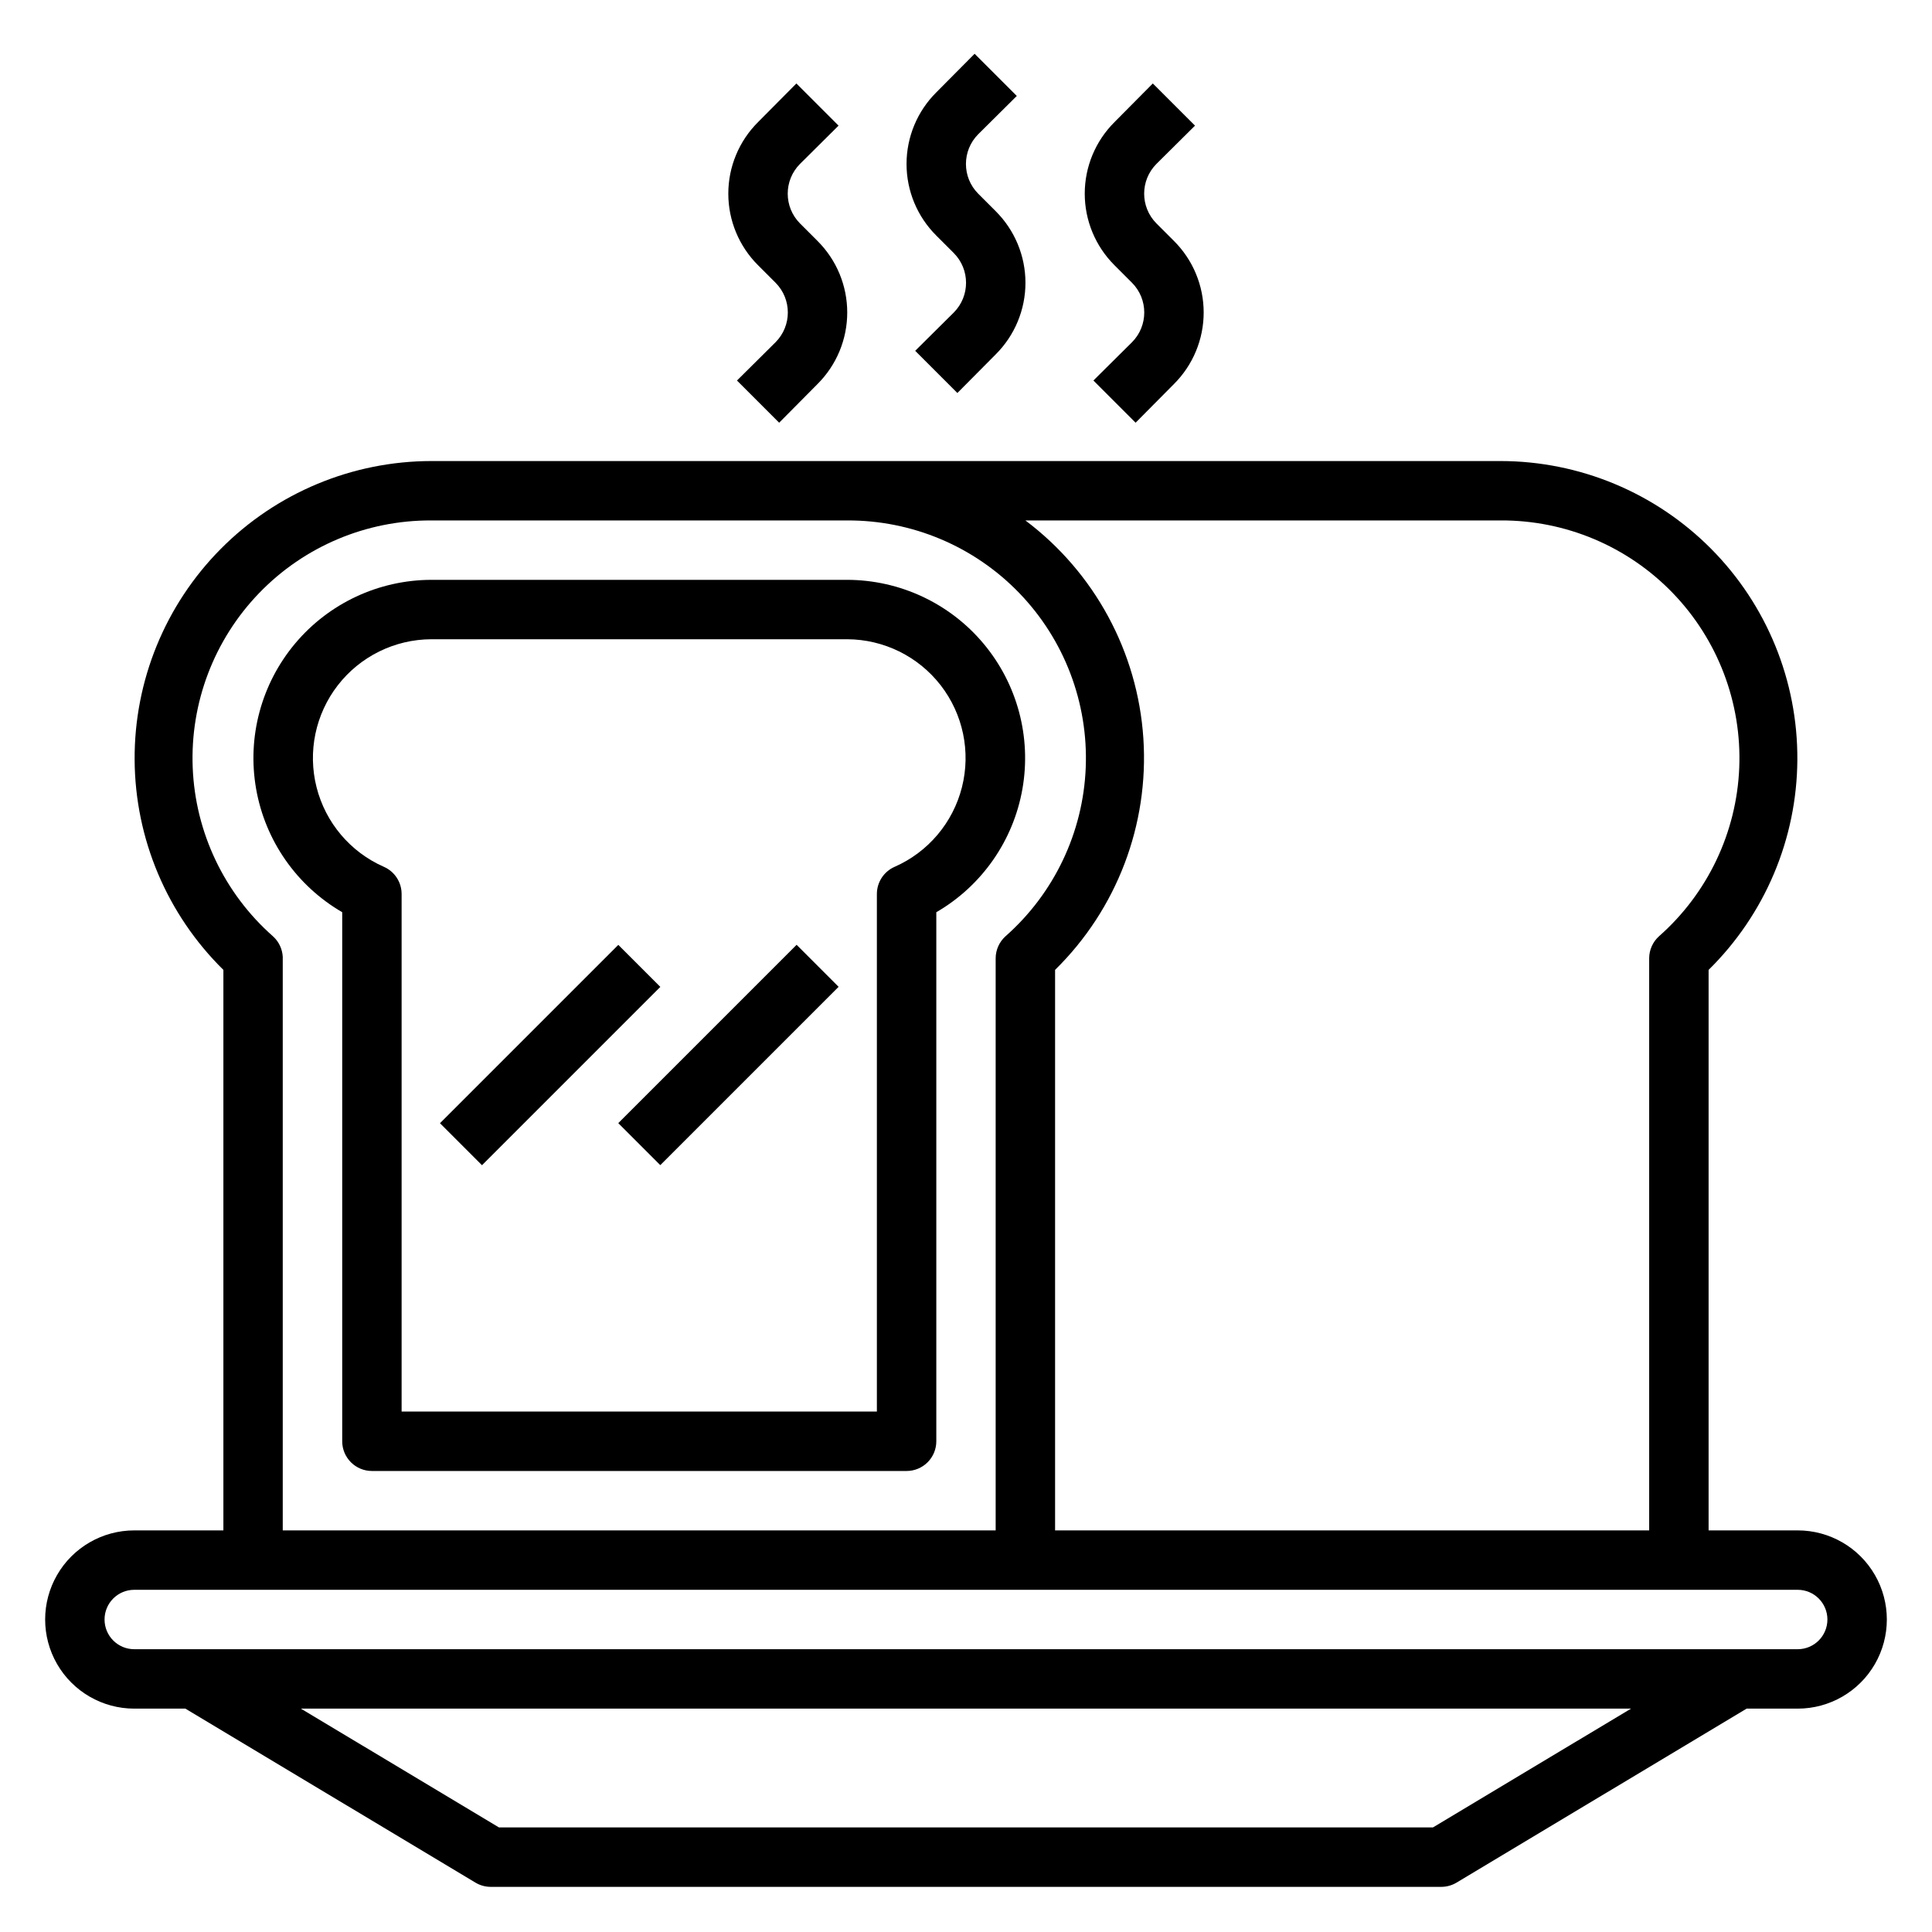
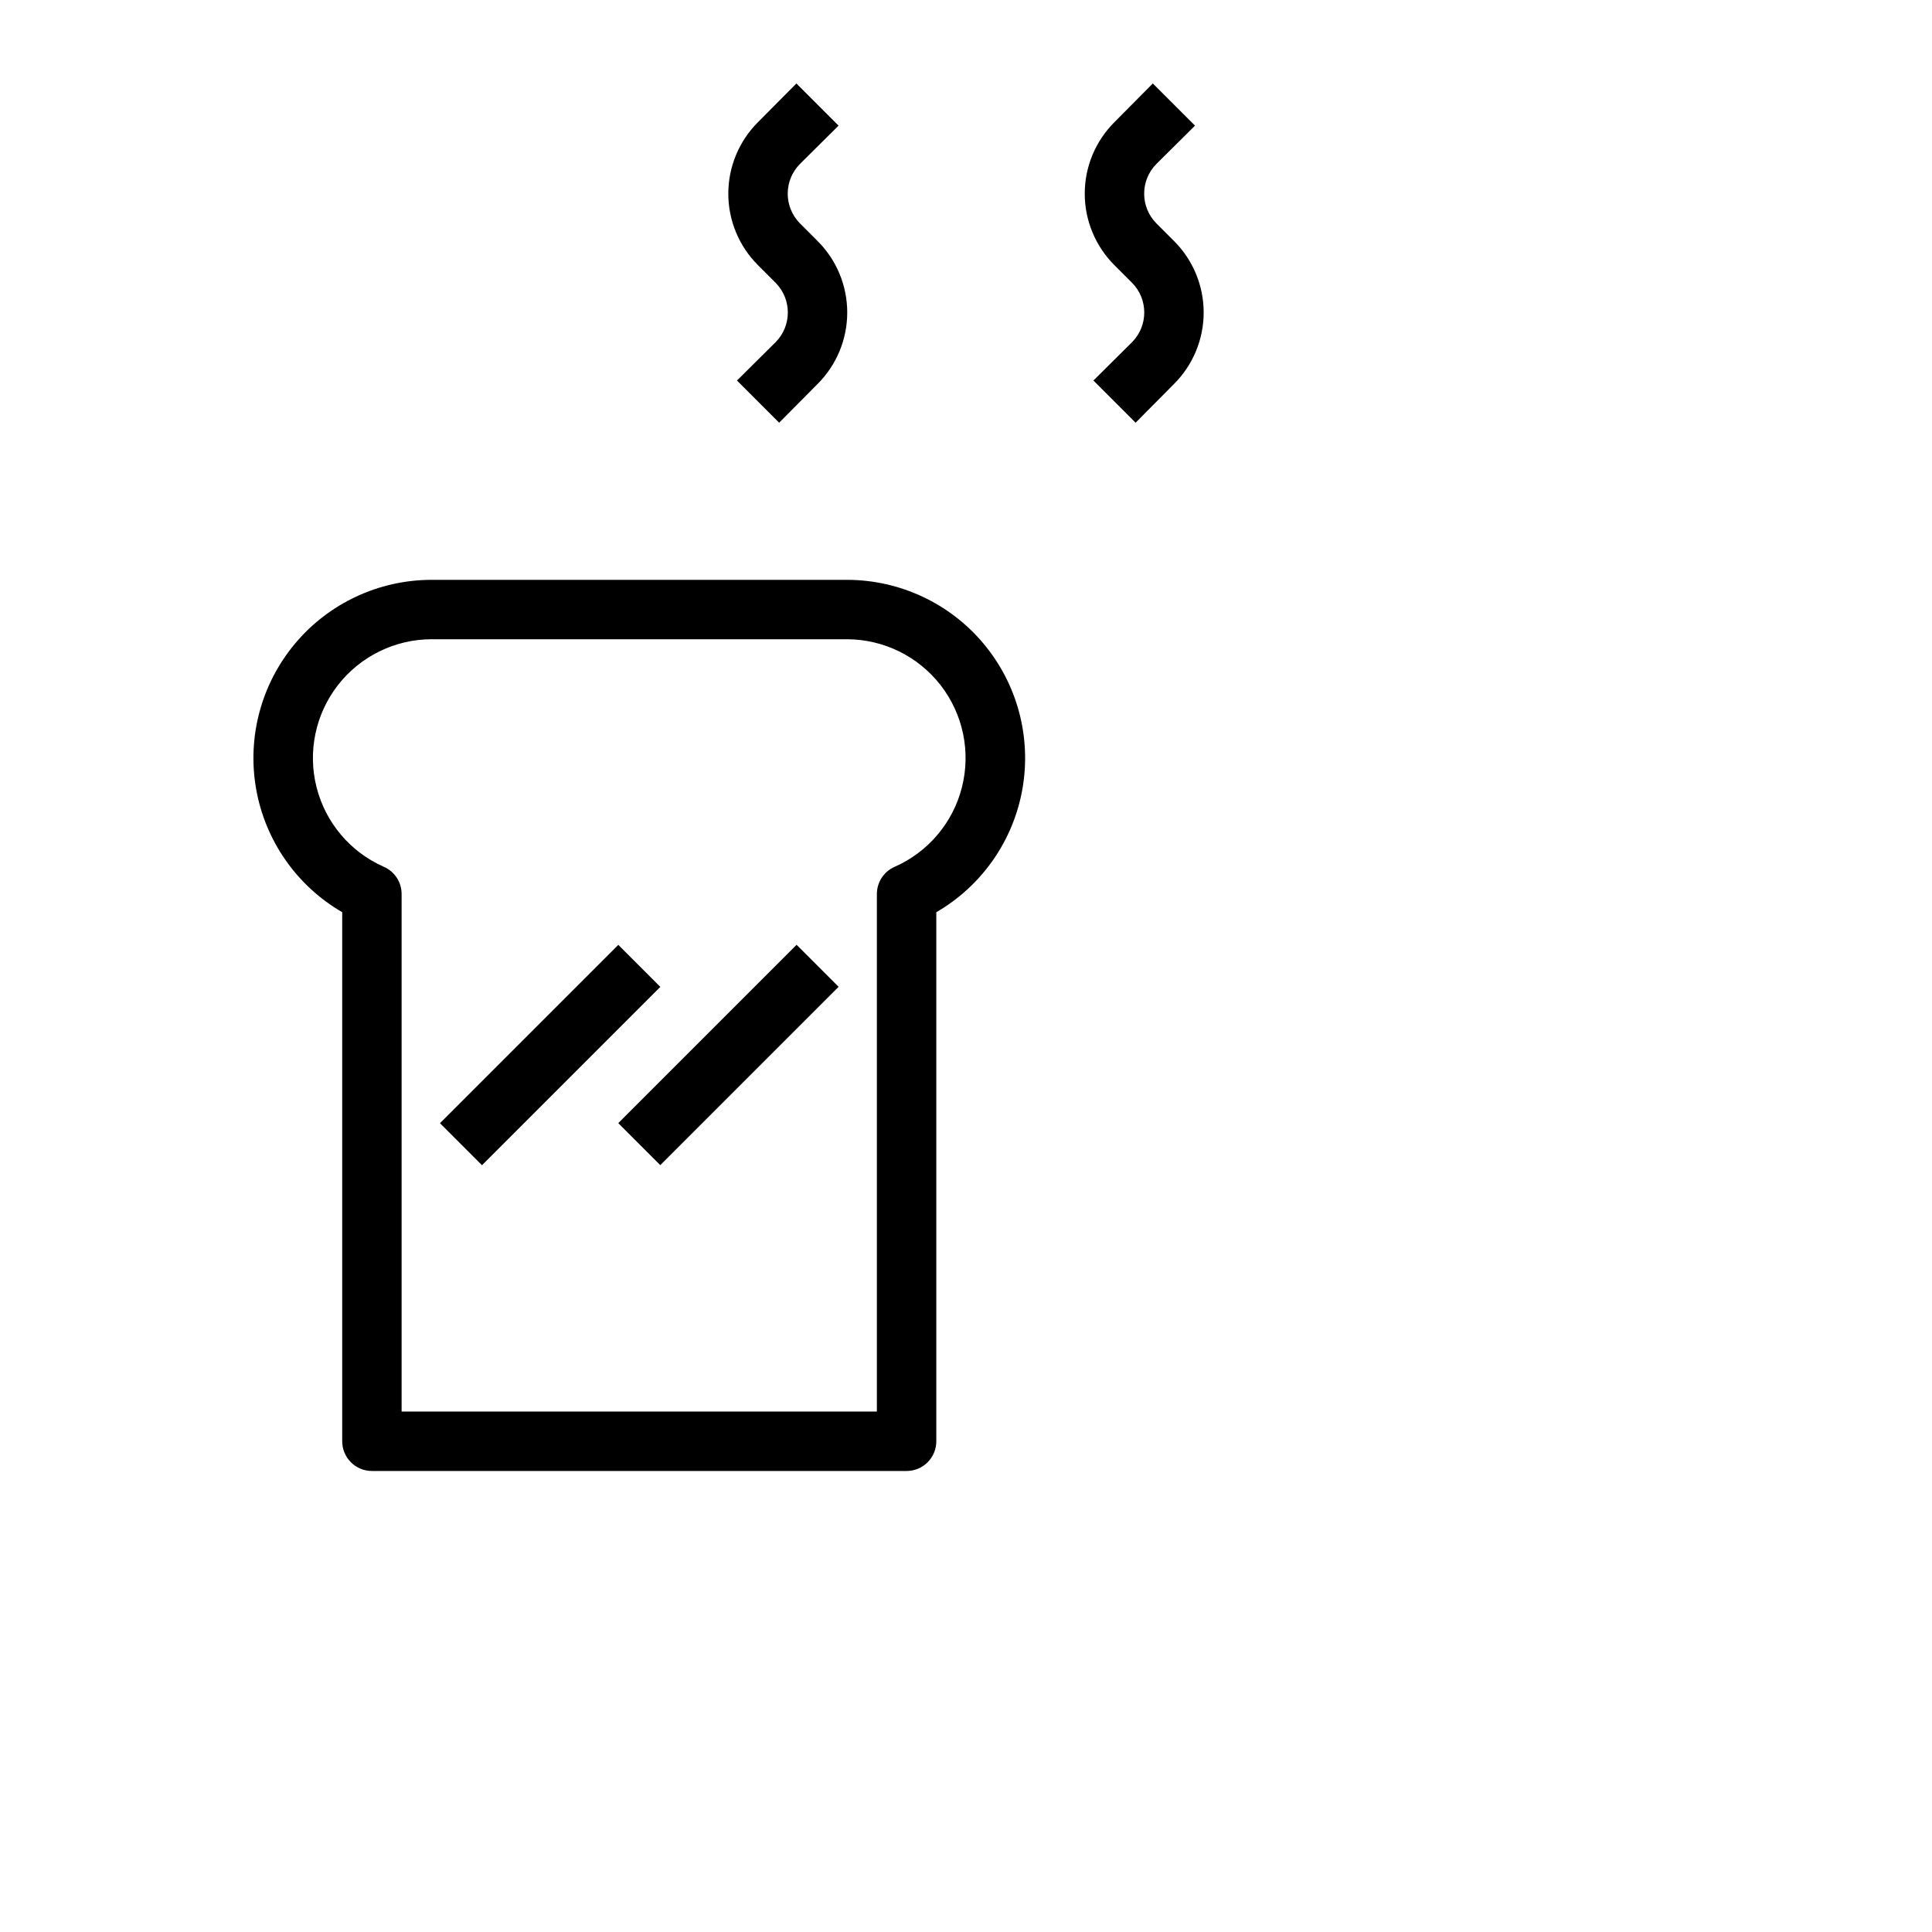
<svg xmlns="http://www.w3.org/2000/svg" fill="#000000" width="800px" height="800px" version="1.1" viewBox="144 144 512 512">
  <g>
    <path d="m234.69 385.75v140.2c0 2.09 0.828 4.09 2.305 5.566 1.477 1.477 3.477 2.309 5.566 2.309h141.7c2.09 0 4.09-0.832 5.566-2.309 1.477-1.477 2.305-3.477 2.305-5.566v-140.2c12.059-6.996 20.414-18.961 22.824-32.691 2.41-13.73-1.371-27.824-10.324-38.508-8.957-10.684-22.176-16.863-36.113-16.887h-110.21c-13.938 0.023-27.156 6.203-36.113 16.887-8.953 10.684-12.734 24.777-10.324 38.508 2.41 13.73 10.766 25.695 22.824 32.691zm23.613-72.344h110.21c9.691 0.035 18.828 4.531 24.77 12.188 5.941 7.66 8.023 17.629 5.644 27.027-2.375 9.395-8.949 17.176-17.82 21.086-2.879 1.254-4.734 4.102-4.723 7.242v137.13h-125.95v-137.13c0.012-3.141-1.844-5.988-4.723-7.242-8.871-3.91-15.445-11.691-17.82-21.086-2.379-9.398-0.297-19.367 5.644-27.027 5.941-7.656 15.078-12.152 24.77-12.188z" />
    <path d="m260.6 441.66 47.258-47.258 11.133 11.133-47.258 47.258z" />
    <path d="m307.85 441.64 47.258-47.258 11.133 11.133-47.258 47.258z" />
-     <path d="m396.77 211.07c4.324 4.359 4.324 11.387 0 15.742l-10.234 10.156 11.18 11.18 10.156-10.234c5.047-5.023 7.883-11.852 7.883-18.973s-2.836-13.949-7.883-18.973l-4.644-4.644c-4.324-4.356-4.324-11.383 0-15.742l10.234-10.156-11.18-11.176-10.156 10.23c-5.047 5.023-7.883 11.852-7.883 18.973s2.836 13.949 7.883 18.973z" />
    <path d="m444 218.94c4.32 4.359 4.32 11.387 0 15.746l-10.234 10.156 11.18 11.18 10.152-10.238c5.047-5.023 7.887-11.852 7.887-18.973s-2.84-13.945-7.887-18.969l-4.644-4.644c-4.32-4.359-4.32-11.387 0-15.746l10.234-10.156-11.18-11.176-10.152 10.234c-5.047 5.023-7.887 11.848-7.887 18.969 0 7.121 2.84 13.949 7.887 18.973z" />
    <path d="m349.54 218.94c4.324 4.359 4.324 11.387 0 15.746l-10.234 10.156 11.18 11.18 10.152-10.238c5.051-5.023 7.887-11.852 7.887-18.973s-2.836-13.945-7.887-18.969l-4.644-4.644c-4.32-4.359-4.32-11.387 0-15.746l10.234-10.156-11.176-11.176-10.156 10.234c-5.047 5.023-7.887 11.848-7.887 18.969 0 7.121 2.84 13.949 7.887 18.973z" />
-     <path d="m620.41 549.57h-23.613v-148.54c14.93-14.688 23.395-34.715 23.52-55.66 0.125-20.941-8.098-41.07-22.855-55.934-14.758-14.863-34.828-23.23-55.77-23.254h-283.39c-20.941 0.023-41.012 8.391-55.77 23.254-14.754 14.863-22.98 34.992-22.855 55.934 0.125 20.945 8.59 40.973 23.523 55.66v148.54h-23.617c-8.438 0-16.234 4.5-20.453 11.809s-4.219 16.309 0 23.617c4.219 7.305 12.016 11.809 20.453 11.809h13.539l76.91 46.129c1.215 0.719 2.602 1.102 4.016 1.102h251.9c1.414 0 2.801-0.383 4.016-1.102l76.91-46.129h13.539c8.438 0 16.234-4.504 20.453-11.809 4.219-7.309 4.219-16.309 0-23.617s-12.016-11.809-20.453-11.809zm-78.719-267.65c17.195-0.082 33.672 6.867 45.613 19.238s18.305 29.086 17.617 46.266c-0.691 17.18-8.379 33.332-21.273 44.703-1.648 1.488-2.594 3.606-2.598 5.828v151.61h-157.44v-148.54c16.363-16.07 24.906-38.477 23.395-61.359-1.512-22.883-12.93-43.969-31.266-57.746zm-325.35 110.21c-12.895-11.371-20.582-27.523-21.27-44.703-0.691-17.18 5.672-33.895 17.613-46.266s28.422-19.32 45.613-19.238h110.21c17.191-0.082 33.672 6.867 45.613 19.238s18.305 29.086 17.613 46.266c-0.688 17.18-8.375 33.332-21.27 44.703-1.648 1.488-2.594 3.606-2.598 5.828v151.61h-188.93v-152.01c-0.113-2.082-1.047-4.039-2.598-5.434zm307.4 236.16h-247.5l-52.508-31.488h352.51zm96.668-47.234h-440.83c-4.348 0-7.871-3.523-7.871-7.871s3.523-7.871 7.871-7.871h440.83c4.348 0 7.875 3.523 7.875 7.871s-3.527 7.871-7.875 7.871z" />
  </g>
</svg>